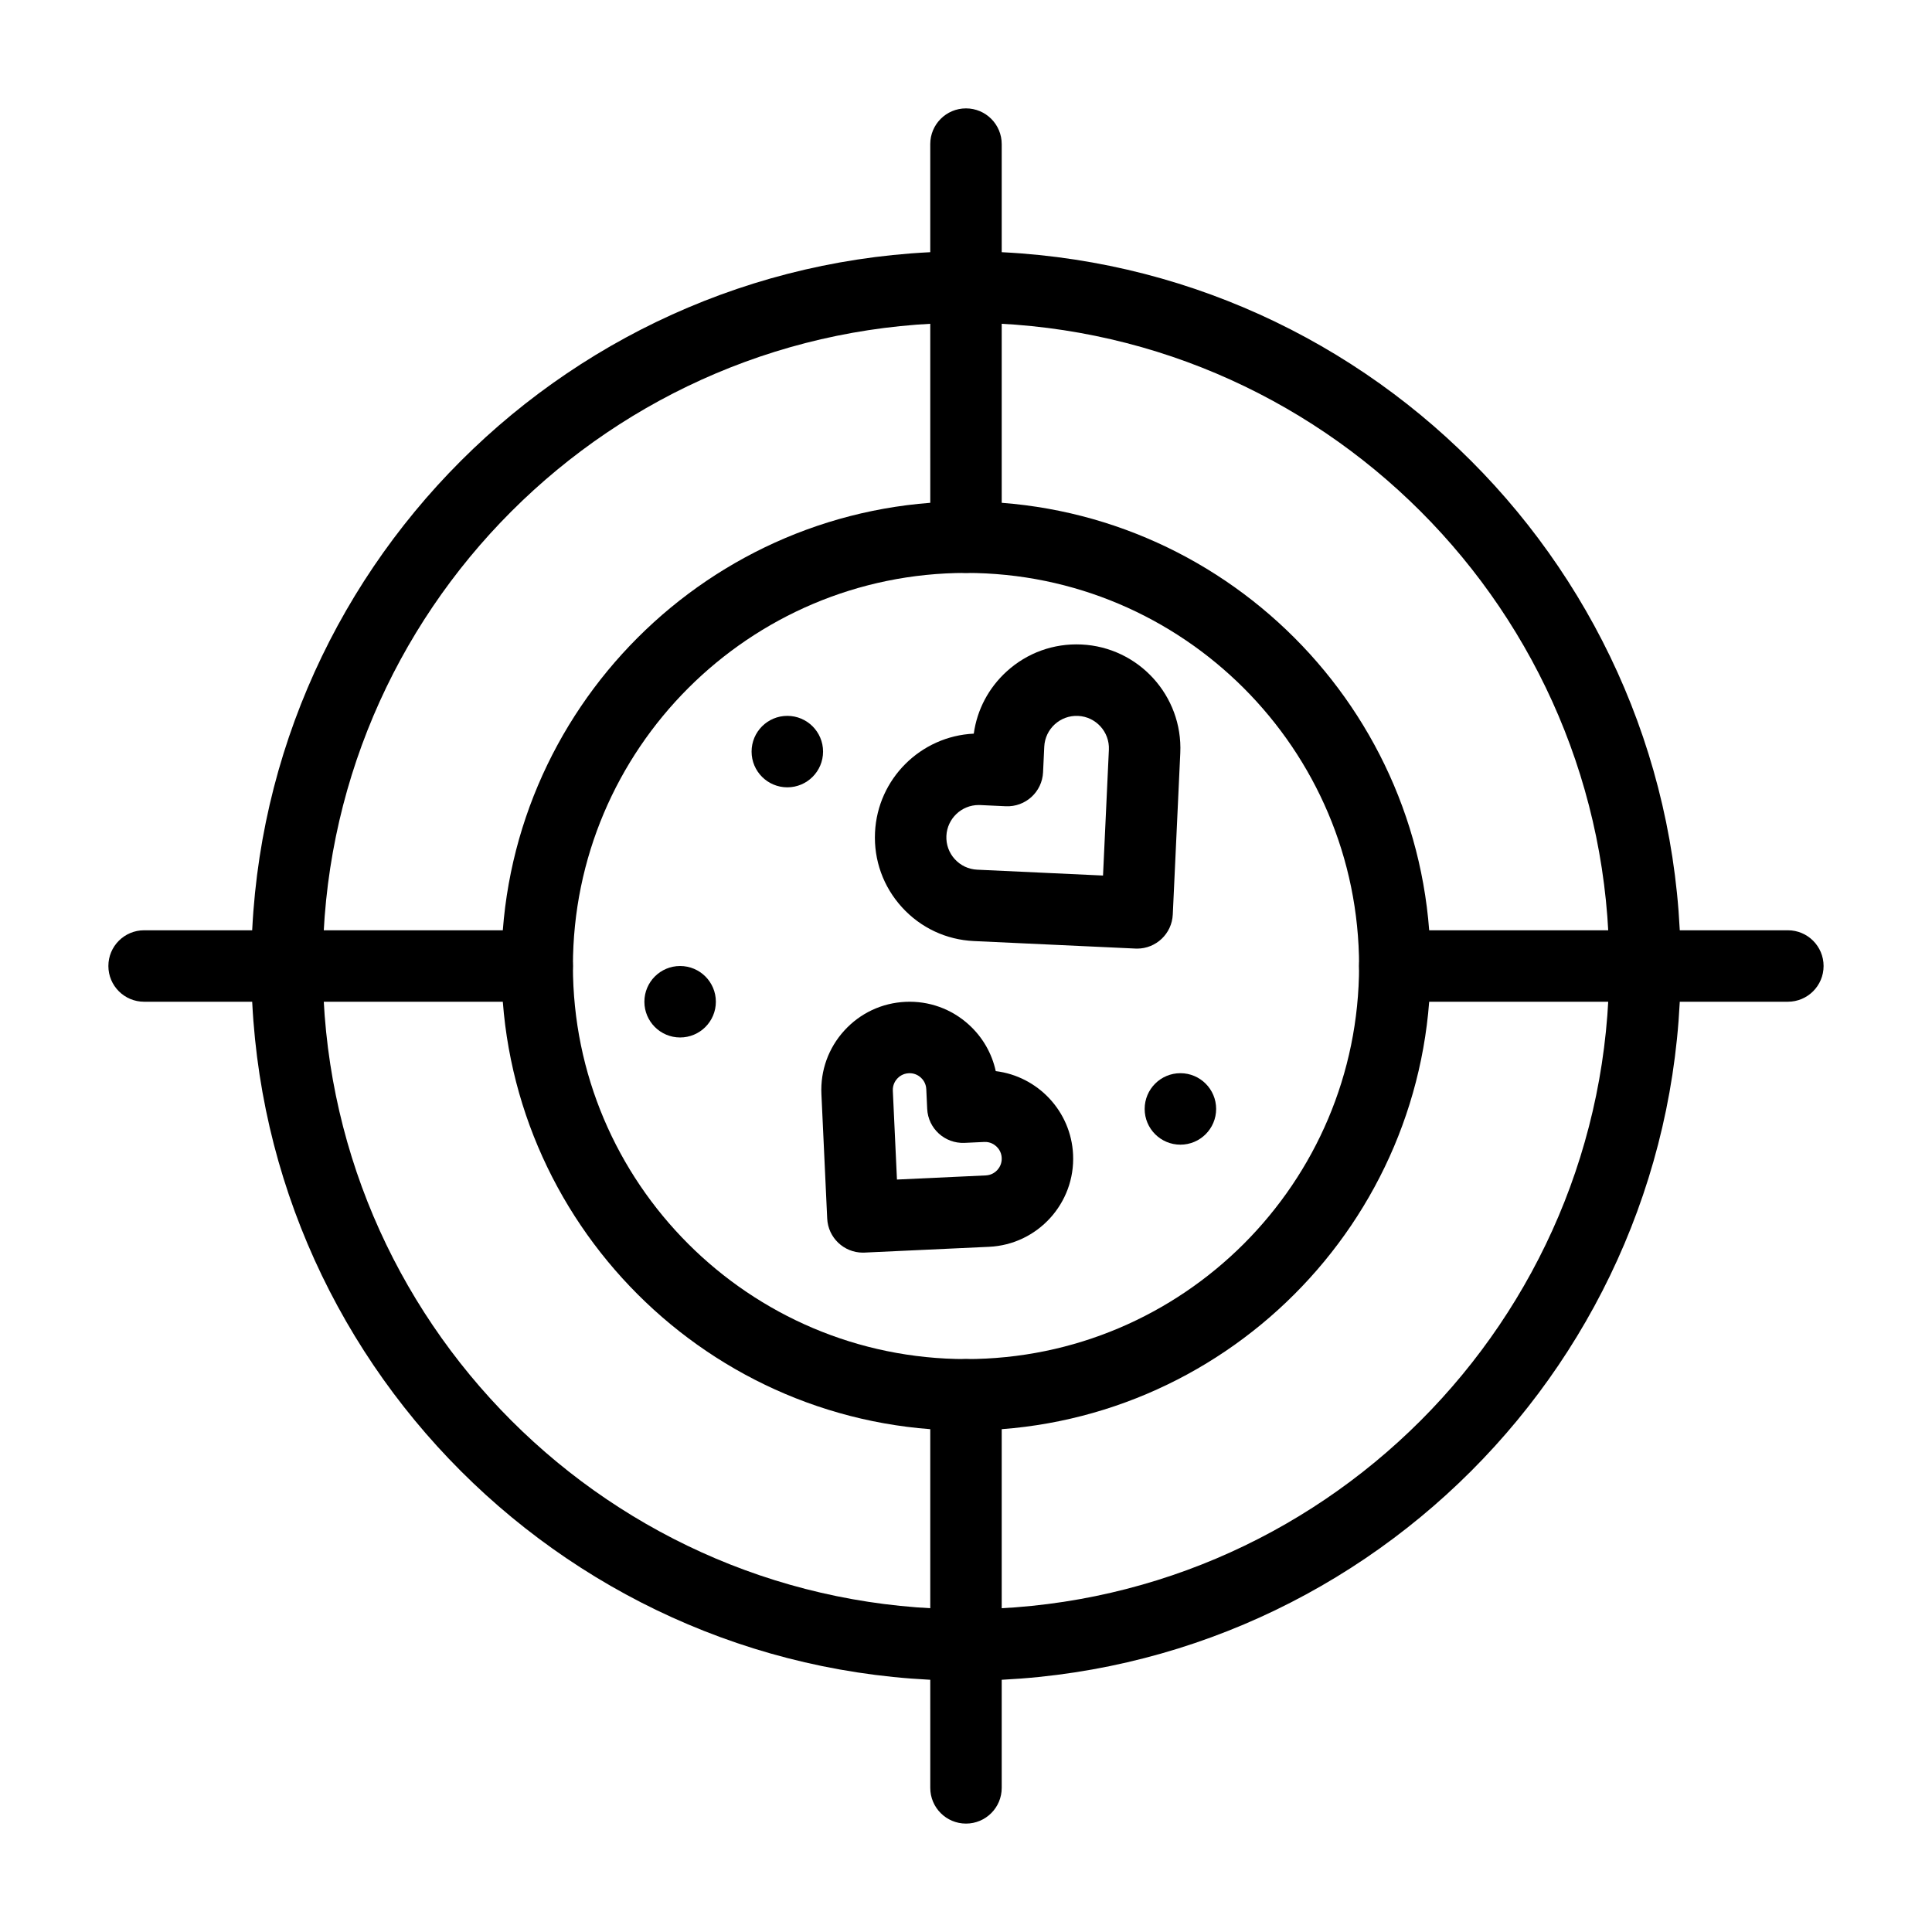
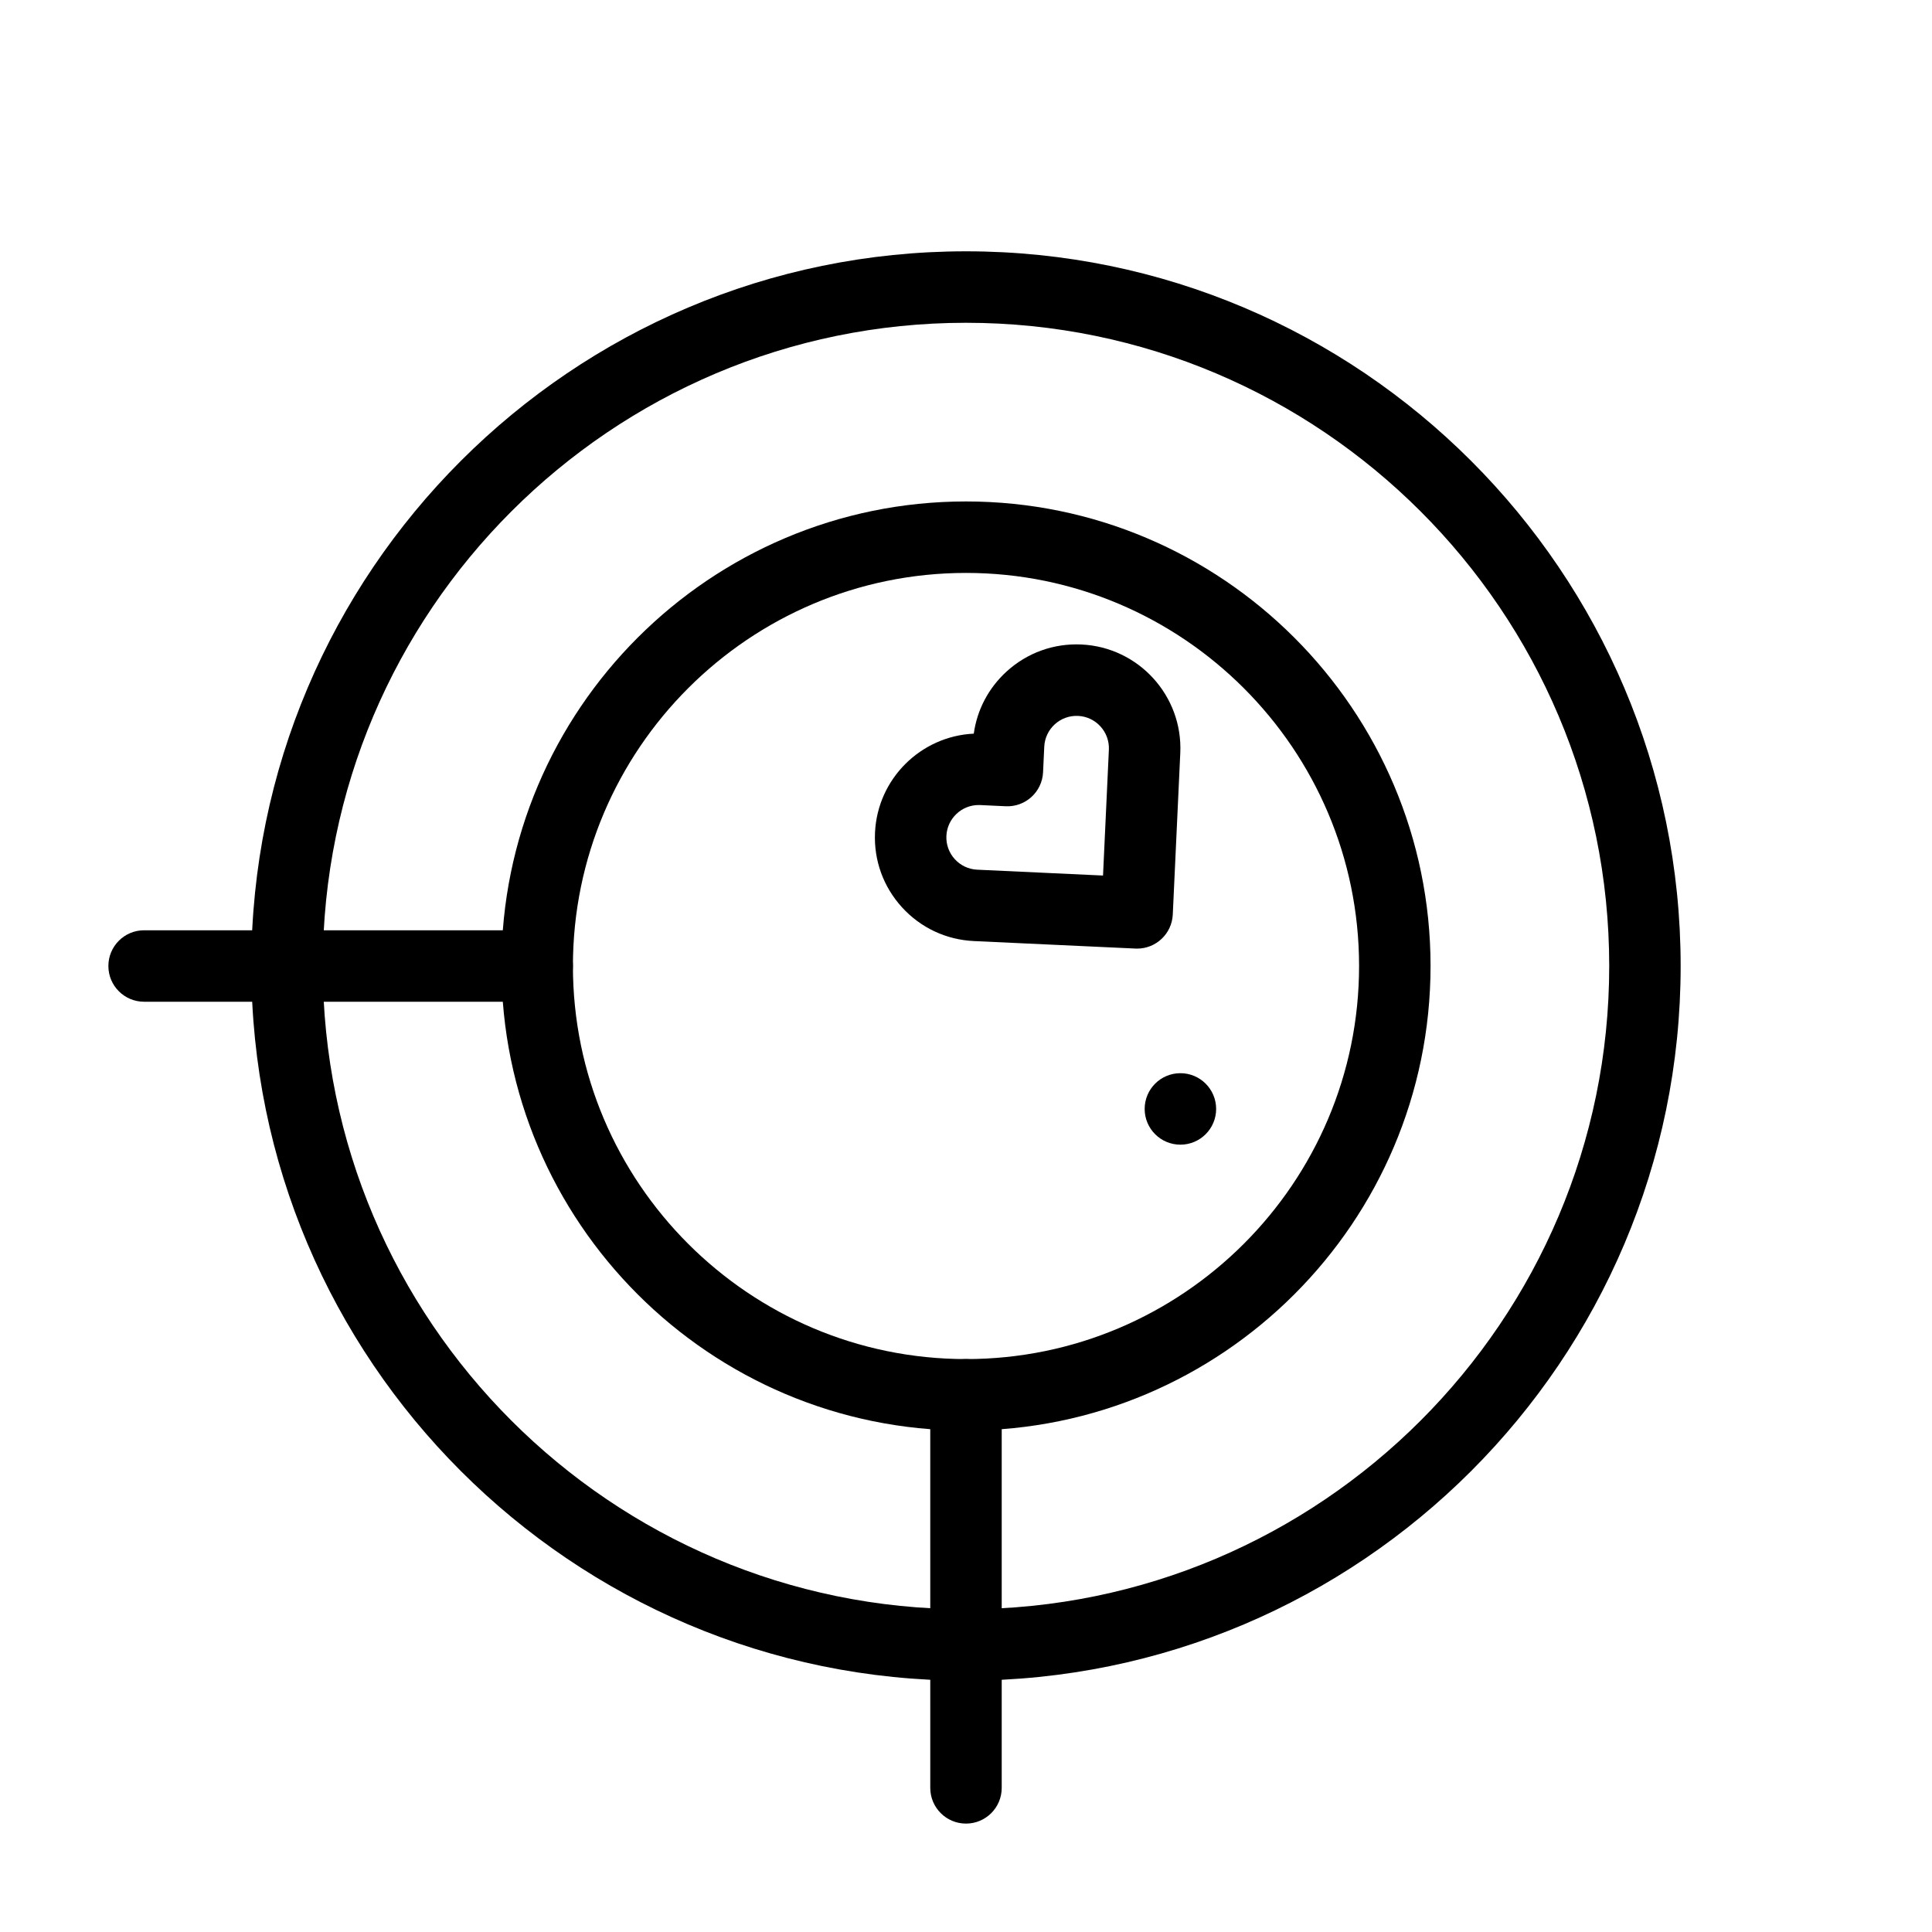
<svg xmlns="http://www.w3.org/2000/svg" fill="#000000" width="800px" height="800px" version="1.1" viewBox="144 144 512 512">
  <g>
    <path d="m400 523.11c-67.883 0-123.11-55.227-123.11-123.11 0-67.883 55.227-123.11 123.11-123.11s123.11 55.227 123.11 123.11c-0.004 67.887-55.227 123.11-123.11 123.11zm0-227.28c-57.438 0-104.17 46.73-104.17 104.17-0.004 57.441 46.727 104.17 104.17 104.17 57.438 0 104.17-46.73 104.17-104.17 0-57.441-46.73-104.17-104.17-104.17z" />
    <path d="m400 589.39c-104.43 0-189.4-84.961-189.4-189.4 0-104.43 84.961-189.39 189.4-189.39 104.43 0 189.39 84.961 189.39 189.4 0 104.43-84.961 189.39-189.39 189.39zm0-359.85c-93.992 0-170.46 76.469-170.46 170.46s76.469 170.46 170.46 170.46 170.46-76.469 170.46-170.46c0-93.992-76.469-170.46-170.46-170.46z" />
-     <path d="m400 295.83c-5.231 0-9.469-4.238-9.469-9.469l-0.004-104.17c0-5.231 4.238-9.469 9.469-9.469 5.231 0 9.469 4.238 9.469 9.469v104.17c0.004 5.231-4.238 9.469-9.465 9.469z" />
    <path d="m400 627.27c-5.231 0-9.469-4.238-9.469-9.469l-0.004-104.17c0-5.231 4.238-9.469 9.469-9.469 5.231 0 9.469 4.238 9.469 9.469v104.17c0.004 5.231-4.238 9.469-9.465 9.469z" />
-     <path d="m617.8 409.47h-104.17c-5.231 0-9.469-4.238-9.469-9.469s4.238-9.469 9.469-9.469h104.17c5.231 0 9.469 4.238 9.469 9.469 0.004 5.227-4.238 9.469-9.469 9.469z" />
    <path d="m445.34 395.39c-0.148 0-0.297-0.004-0.445-0.012l-42.805-1.988c-7.34-0.34-14.109-3.519-19.059-8.953-4.949-5.434-7.488-12.465-7.144-19.809 0.664-14.281 12.164-25.547 26.172-26.203 0.883-6.34 3.922-12.117 8.715-16.484 5.434-4.949 12.469-7.484 19.809-7.144 15.152 0.703 26.906 13.605 26.203 28.758l-1.988 42.805c-0.238 5.078-4.426 9.031-9.457 9.031zm-41.977-38.051c-4.547 0-8.344 3.586-8.559 8.176-0.105 2.289 0.684 4.481 2.227 6.172 1.543 1.691 3.652 2.684 5.938 2.789l33.344 1.551 1.551-33.344c0.219-4.723-3.441-8.742-8.164-8.961-4.734-0.223-8.742 3.445-8.961 8.164l-0.316 6.758c-0.242 5.227-4.664 9.266-9.898 9.02l-6.758-0.316c-0.133-0.008-0.27-0.008-0.402-0.008z" />
-     <path d="m372.67 475.96c-5.027 0-9.215-3.957-9.453-9.027l-1.535-32.996c-0.289-6.238 1.867-12.215 6.074-16.832 4.207-4.617 9.957-7.316 16.195-7.606 6.231-0.293 12.215 1.867 16.828 6.07 3.633 3.312 6.082 7.578 7.102 12.289 11.102 1.359 19.961 10.582 20.496 22.121 0.598 12.875-9.391 23.84-22.266 24.438l-32.996 1.531c-0.145 0.008-0.297 0.012-0.445 0.012zm12.379-47.551c-0.07 0-0.145 0.004-0.215 0.008-1.598 0.074-2.613 0.938-3.074 1.445-0.461 0.508-1.227 1.598-1.152 3.195l1.094 23.535 23.535-1.094c1.598-0.074 2.613-0.938 3.074-1.445 0.461-0.508 1.227-1.598 1.152-3.195-0.074-1.598-0.938-2.613-1.445-3.074-0.508-0.461-1.602-1.238-3.195-1.152l-5.211 0.242c-5.223 0.219-9.656-3.797-9.898-9.02l-0.242-5.211c-0.074-1.598-0.938-2.613-1.445-3.074-0.484-0.441-1.496-1.16-2.977-1.16z" />
-     <path d="m333.71 409.47c0 5.231-4.242 9.469-9.473 9.469-5.227 0-9.469-4.238-9.469-9.469s4.242-9.469 9.469-9.469c5.231 0 9.473 4.238 9.473 9.469" />
-     <path d="m362.12 343.18c0 5.231-4.242 9.469-9.473 9.469-5.231 0-9.469-4.238-9.469-9.469 0-5.231 4.238-9.469 9.469-9.469 5.231 0 9.473 4.238 9.473 9.469" />
    <path d="m466.29 437.88c0 5.231-4.242 9.469-9.473 9.469-5.231 0-9.469-4.238-9.469-9.469 0-5.231 4.238-9.473 9.469-9.473 5.231 0 9.473 4.242 9.473 9.473" />
    <path d="m286.36 409.47h-104.17c-5.231 0-9.469-4.238-9.469-9.469s4.238-9.469 9.469-9.469h104.17c5.231 0 9.469 4.238 9.469 9.469 0.004 5.227-4.238 9.469-9.469 9.469z" />
  </g>
</svg>